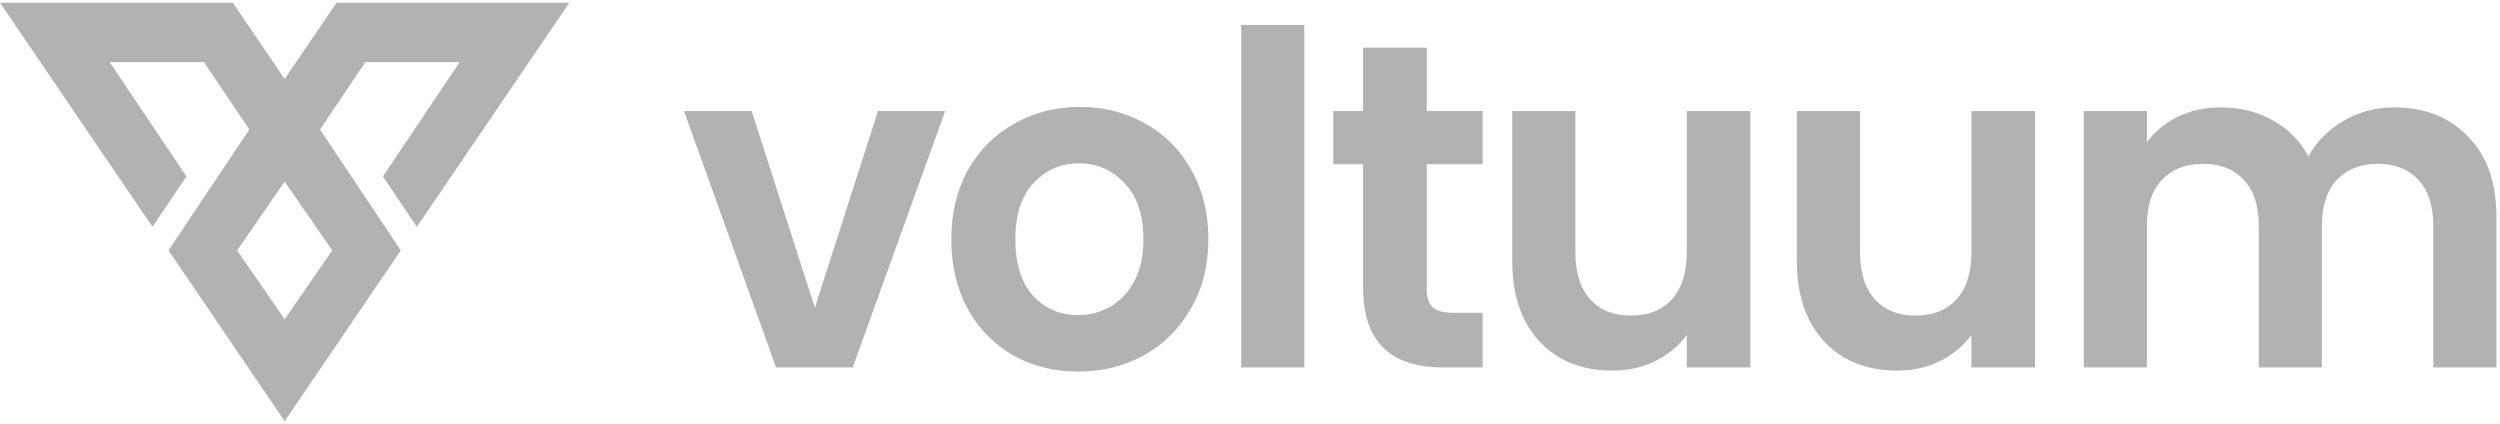
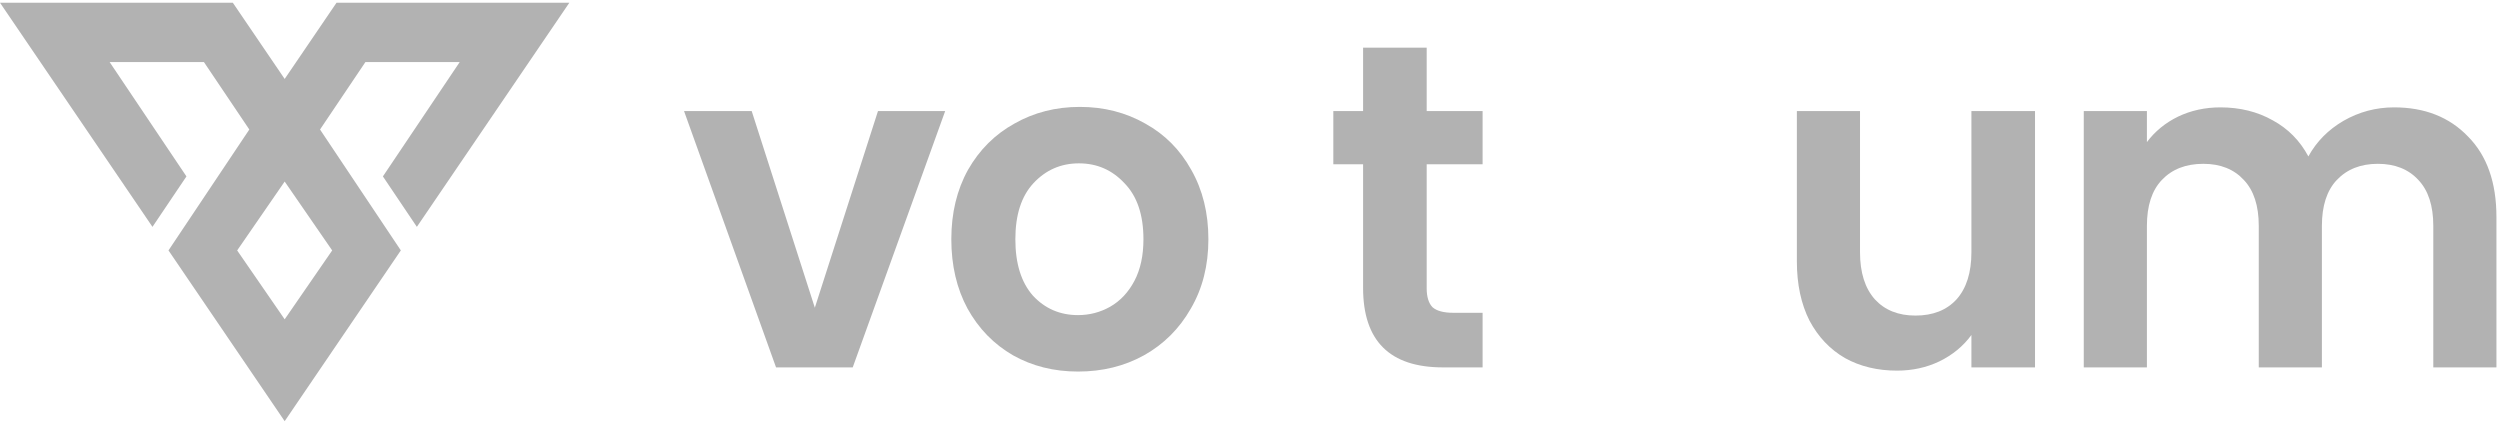
<svg xmlns="http://www.w3.org/2000/svg" width="230" height="39" viewBox="0 0 230 39" fill="none">
  <g clip-path="url(#clip0_1034_1995)">
    <path d="M74.965 28.309L80.774 10.219H86.956L78.45 33.8H71.396L62.932 10.219H69.156L74.965 28.309Z" fill="#B2B2B2" />
    <path d="M99.18 34.183C96.967 34.183 94.976 33.686 93.206 32.693C91.435 31.672 90.038 30.238 89.015 28.394C88.019 26.549 87.522 24.421 87.522 22.009C87.522 19.597 88.033 17.469 89.057 15.624C90.108 13.78 91.532 12.361 93.33 11.368C95.128 10.346 97.133 9.835 99.347 9.835C101.559 9.835 103.565 10.346 105.363 11.368C107.161 12.361 108.572 13.78 109.595 15.624C110.646 17.469 111.172 19.597 111.172 22.009C111.172 24.421 110.632 26.549 109.553 28.394C108.502 30.238 107.064 31.672 105.238 32.693C103.44 33.686 101.421 34.183 99.18 34.183ZM99.18 28.99C100.232 28.99 101.214 28.735 102.126 28.224C103.067 27.685 103.814 26.89 104.367 25.84C104.92 24.79 105.197 23.513 105.197 22.009C105.197 19.767 104.616 18.051 103.454 16.859C102.32 15.639 100.923 15.028 99.263 15.028C97.604 15.028 96.207 15.639 95.073 16.859C93.967 18.051 93.413 19.767 93.413 22.009C93.413 24.251 93.953 25.982 95.031 27.202C96.138 28.394 97.521 28.99 99.18 28.99Z" fill="#B2B2B2" />
-     <path d="M119.998 2.301V33.8H114.189V2.301H119.998Z" fill="#B2B2B2" />
    <path d="M131.255 15.114V26.521C131.255 27.316 131.435 27.898 131.794 28.267C132.182 28.607 132.818 28.777 133.703 28.777H136.399V33.8H132.749C127.852 33.8 125.404 31.36 125.404 26.479V15.114H122.666V10.219H125.404V4.387H131.255V10.219H136.399V15.114H131.255Z" fill="#B2B2B2" />
-     <path d="M161.033 10.219V33.8H155.183V30.82C154.436 31.842 153.454 32.651 152.237 33.247C151.048 33.814 149.747 34.098 148.336 34.098C146.539 34.098 144.948 33.715 143.565 32.949C142.182 32.154 141.089 31.005 140.287 29.501C139.513 27.969 139.125 26.152 139.125 24.052V10.219H144.934V23.201C144.934 25.074 145.391 26.521 146.303 27.543C147.216 28.536 148.461 29.033 150.038 29.033C151.642 29.033 152.901 28.536 153.813 27.543C154.726 26.521 155.183 25.074 155.183 23.201V10.219H161.033Z" fill="#B2B2B2" />
    <path d="M187.221 10.219V33.8H181.37V30.82C180.624 31.842 179.642 32.651 178.424 33.247C177.235 33.814 175.935 34.098 174.524 34.098C172.726 34.098 171.135 33.715 169.752 32.949C168.37 32.154 167.277 31.005 166.475 29.501C165.7 27.969 165.312 26.152 165.312 24.052V10.219H171.121V23.201C171.121 25.074 171.578 26.521 172.491 27.543C173.404 28.536 174.649 29.033 176.225 29.033C177.829 29.033 179.088 28.536 180.001 27.543C180.914 26.521 181.37 25.074 181.37 23.201V10.219H187.221Z" fill="#B2B2B2" />
    <path d="M220.254 9.878C223.075 9.878 225.343 10.772 227.058 12.56C228.801 14.319 229.672 16.788 229.672 19.966V33.8H223.863V20.775C223.863 18.931 223.407 17.526 222.494 16.561C221.581 15.568 220.337 15.071 218.76 15.071C217.183 15.071 215.925 15.568 214.984 16.561C214.072 17.526 213.615 18.931 213.615 20.775V33.8H207.806V20.775C207.806 18.931 207.35 17.526 206.437 16.561C205.524 15.568 204.279 15.071 202.703 15.071C201.098 15.071 199.825 15.568 198.885 16.561C197.972 17.526 197.516 18.931 197.516 20.775V33.8H191.707V10.219H197.516V13.071C198.263 12.078 199.217 11.297 200.379 10.73C201.569 10.162 202.868 9.878 204.279 9.878C206.077 9.878 207.682 10.276 209.092 11.07C210.503 11.836 211.595 12.943 212.37 14.39C213.117 13.028 214.196 11.936 215.606 11.113C217.045 10.29 218.594 9.878 220.254 9.878Z" fill="#B2B2B2" />
    <path d="M26.19 7.263L30.96 0.251H52.38L38.351 20.871L35.227 16.23L42.292 5.712H33.617L29.443 11.915L36.877 23.037L26.19 38.748L15.501 23.037L22.937 11.915L18.763 5.712H10.088L17.153 16.23L14.028 20.871L0 0.251H21.42L26.19 7.263ZM21.819 23.04L26.19 29.377L30.561 23.04L26.19 16.702L21.819 23.04Z" fill="#B2B2B2" />
  </g>
  <defs>
    <clipPath id="clip0_1034_1995">
      <rect width="230" height="39" fill="white" />
    </clipPath>
  </defs>
</svg>